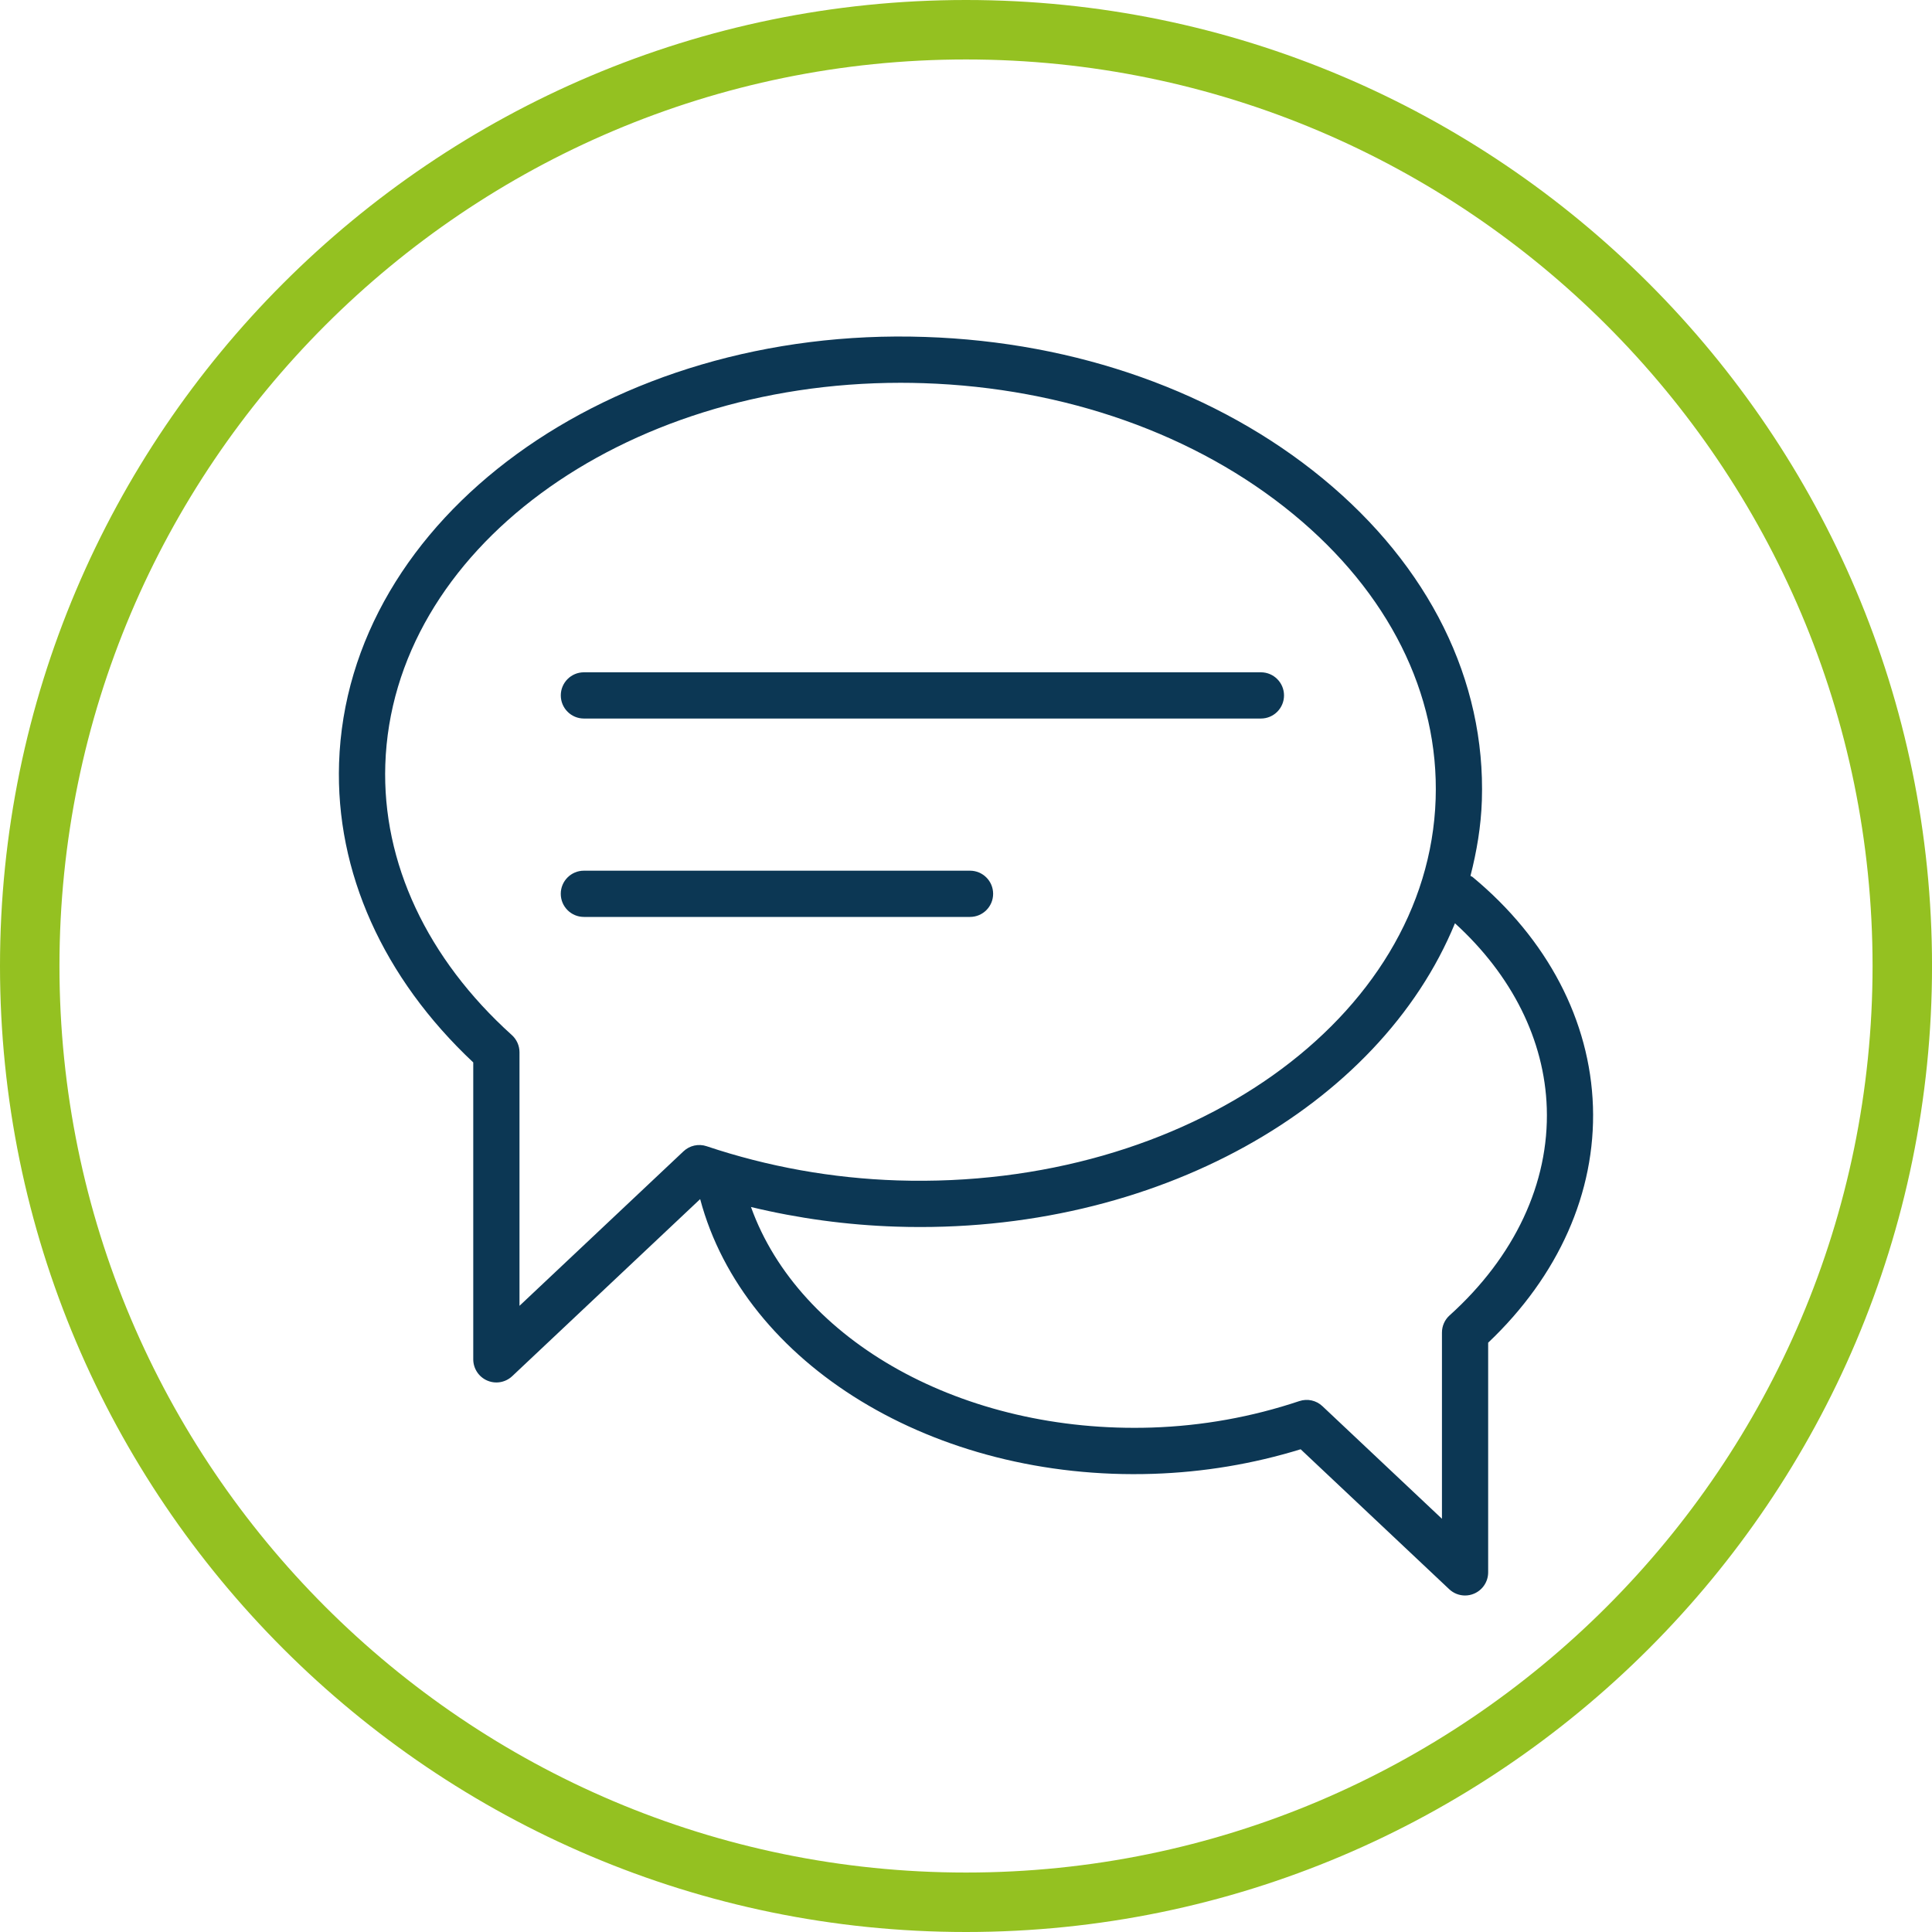
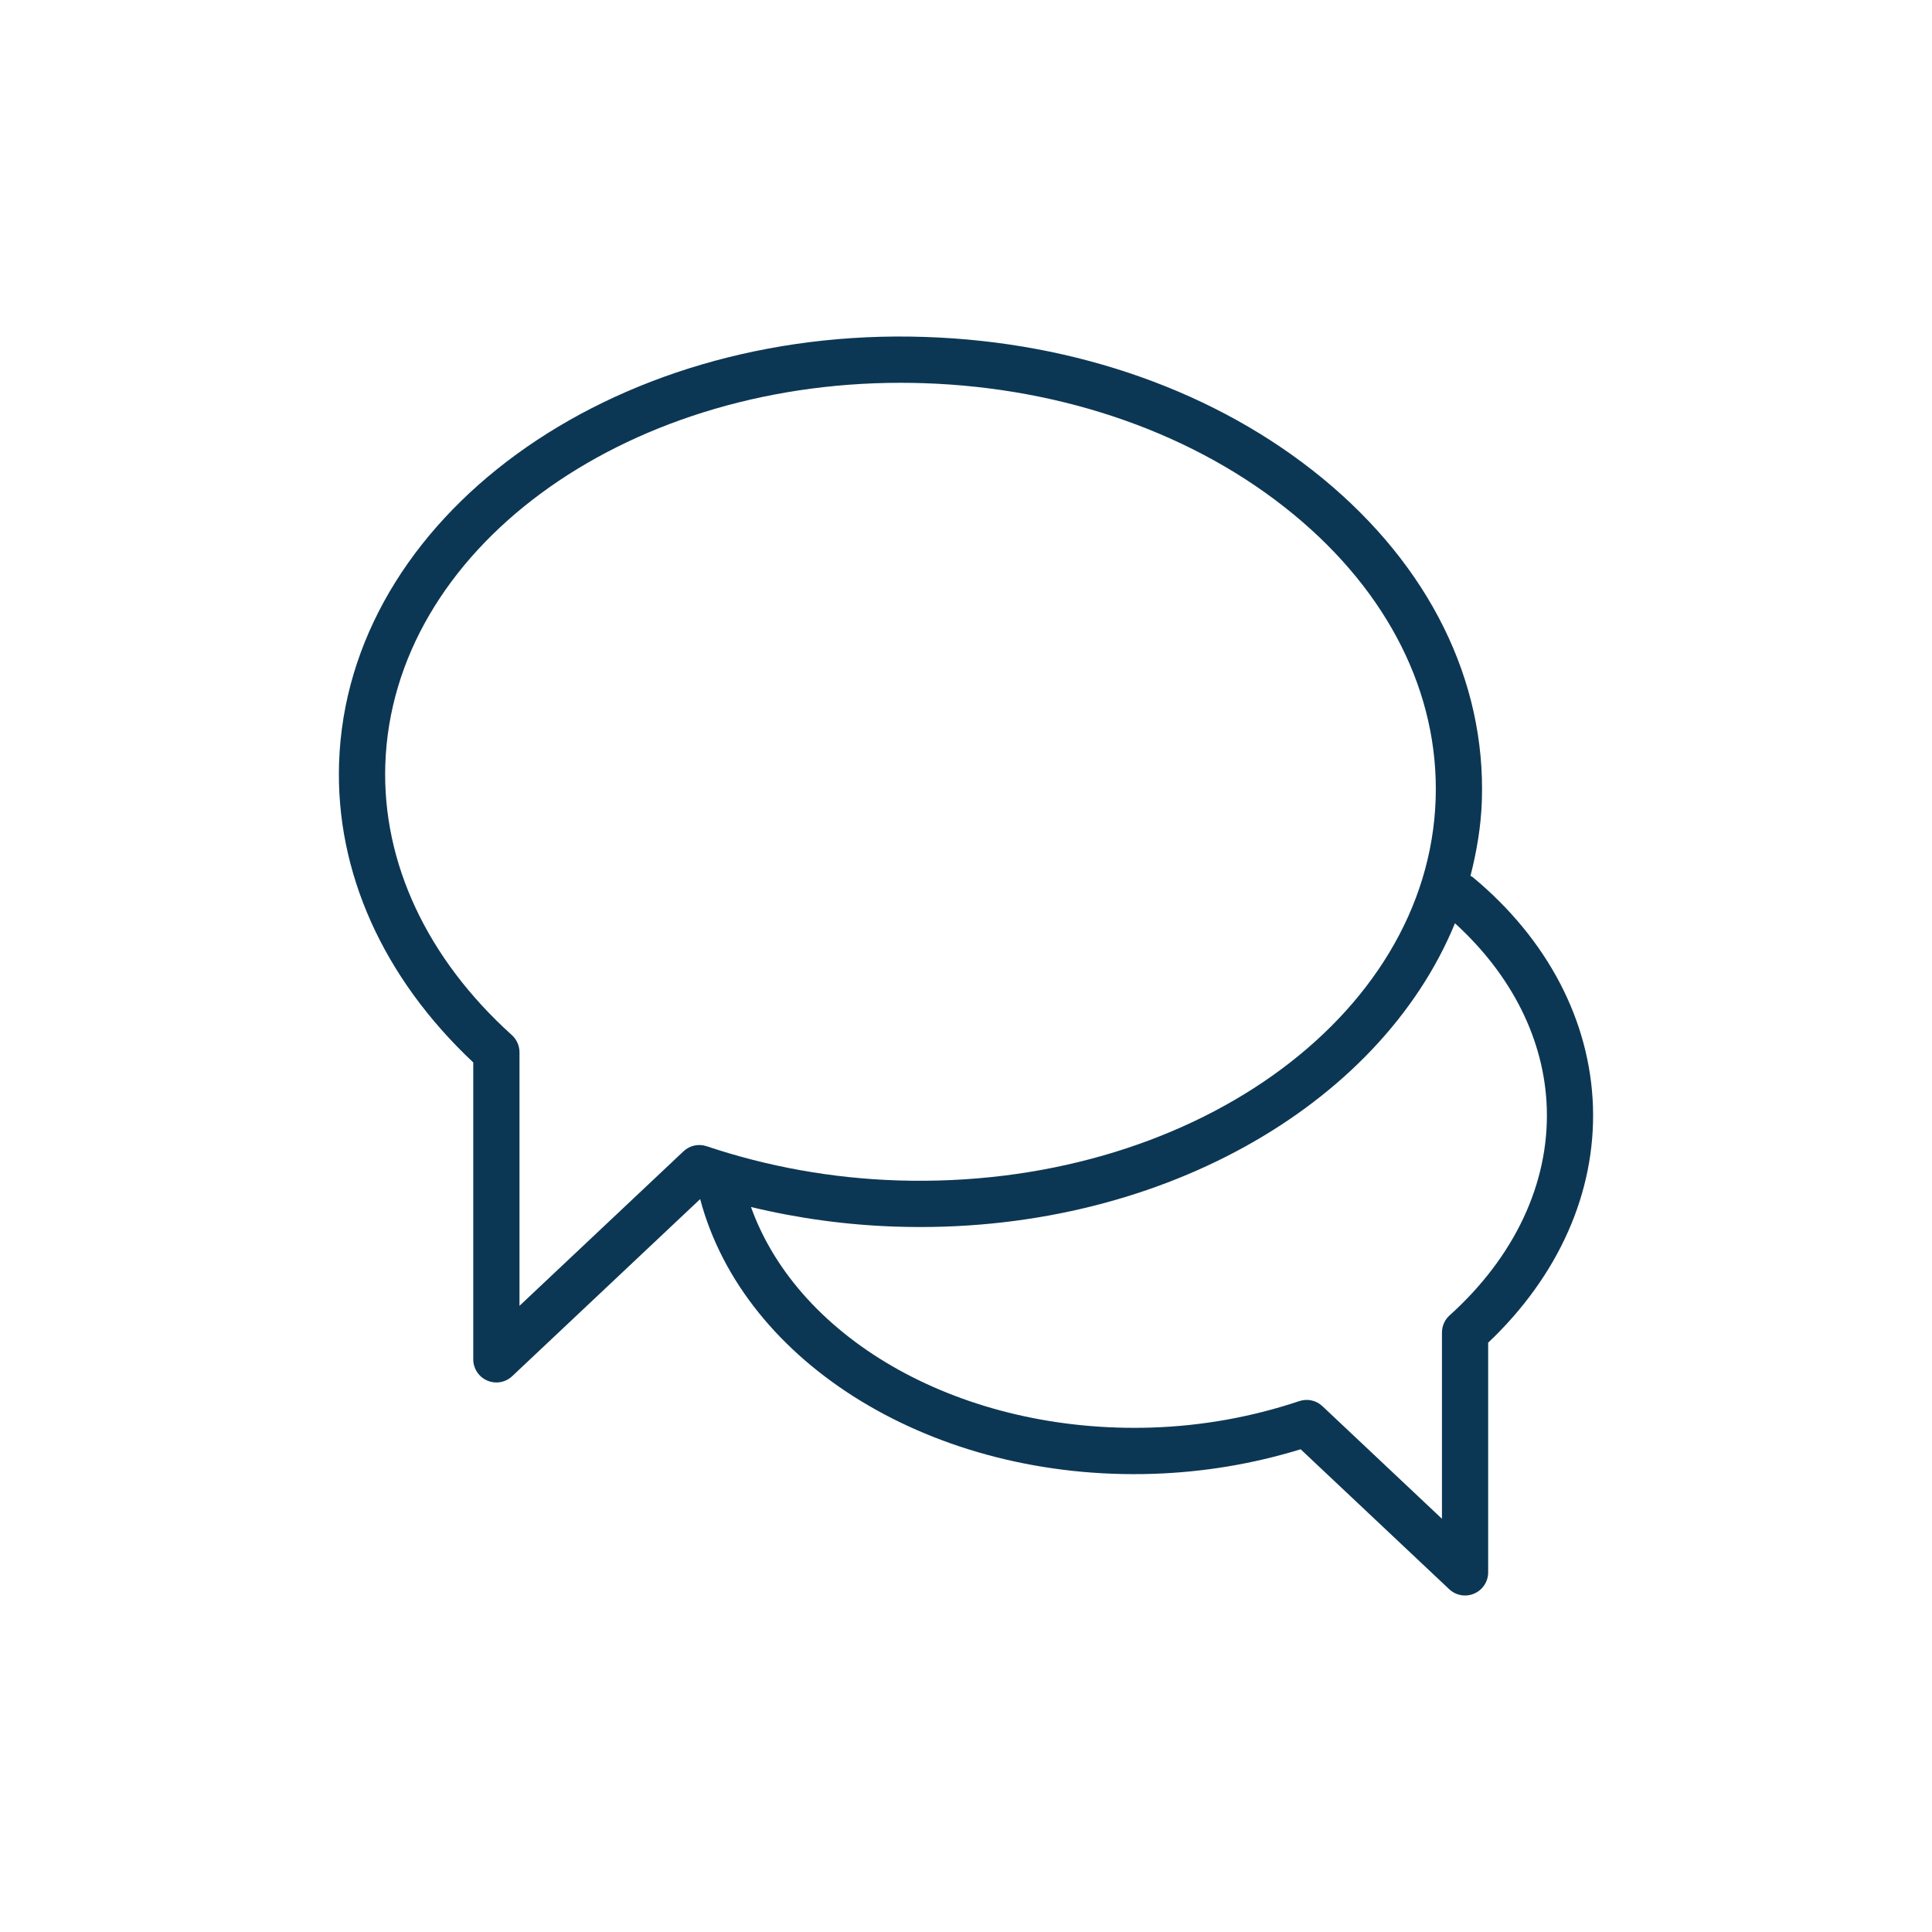
<svg xmlns="http://www.w3.org/2000/svg" id="Ebene_2" viewBox="0 0 708.66 708.66">
  <defs>
    <style>.cls-1{fill:#94c121;}.cls-1,.cls-2{stroke-width:0px;}.cls-2{fill:#0c3754;}</style>
  </defs>
  <g id="Ebene_1-2">
-     <path class="cls-1" d="m354.33,708.66C158.95,708.66,0,549.7,0,354.33S158.95,0,354.33,0s354.34,158.95,354.34,354.33-158.96,354.33-354.34,354.33Zm0-686.85C170.98,21.81,21.81,170.97,21.81,354.33s149.17,332.52,332.52,332.52,332.53-149.17,332.53-332.52S537.68,21.81,354.33,21.81Z" />
    <path class="cls-2" d="m540.22,321.73c-.26-.21-.57-.28-.85-.46,2.3-8.98,3.87-18.18,4.18-27.66,1.43-44.01-19.31-85.97-58.42-118.14-38.47-31.64-90.26-50.07-145.84-51.88-115.62-3.91-211.98,66.35-214.92,156.32-1.31,39.9,16.15,78.75,49.22,109.79v108.9c0,3.38,2.02,6.45,5.12,7.79,1.08.47,2.22.7,3.36.7,2.12,0,4.21-.8,5.81-2.31l68.94-64.95c16.1,60.52,85.8,103.42,166.17,100.77,18.44-.6,36.61-3.63,54.09-9.01l54.49,51.33c1.6,1.51,3.69,2.31,5.81,2.31,1.14,0,2.28-.23,3.36-.7,3.1-1.34,5.12-4.4,5.12-7.79v-84.24c25.84-24.51,39.46-55.13,38.44-86.6-1.04-31.56-16.7-61.45-44.09-84.16Zm-349.67,157.22v-92.98c0-2.4-1.02-4.69-2.8-6.3-31.11-28.04-47.6-63.27-46.42-99.2,2.57-78.5,86.56-140.06,189.02-140.06,2.78,0,5.58.05,8.4.14,51.85,1.69,100.02,18.75,135.61,48.03,34.95,28.75,53.51,65.85,52.24,104.48-2.63,80.63-91.13,143.3-197.41,139.92-23.93-.78-47.47-5-69.98-12.54-2.99-1.01-6.25-.27-8.51,1.87l-60.13,56.65Zm341.16,3.53c-1.78,1.61-2.8,3.89-2.8,6.3v68.31l-43.83-41.29c-2.26-2.15-5.51-2.87-8.51-1.87-17.41,5.83-35.62,9.1-54.12,9.7-69.26,2.21-129.38-31.78-146.99-80.9,17.37,4.19,35.17,6.61,53.18,7.2,95.28,3.13,177.48-44.13,205.04-111.27,20.88,19.01,32.87,42.84,33.68,67.78.9,27.51-11.76,54.51-35.64,76.04Z" />
-     <path class="cls-2" d="m214.18,263.56h248.32c4.69,0,8.48-3.8,8.48-8.48s-3.8-8.48-8.48-8.48h-248.32c-4.69,0-8.48,3.8-8.48,8.48s3.8,8.48,8.48,8.48Z" />
-     <path class="cls-2" d="m364.28,327.85c0-4.69-3.8-8.48-8.48-8.48h-141.63c-4.69,0-8.48,3.8-8.48,8.48s3.8,8.48,8.48,8.48h141.63c4.69,0,8.48-3.8,8.48-8.48Z" />
  </g>
</svg>